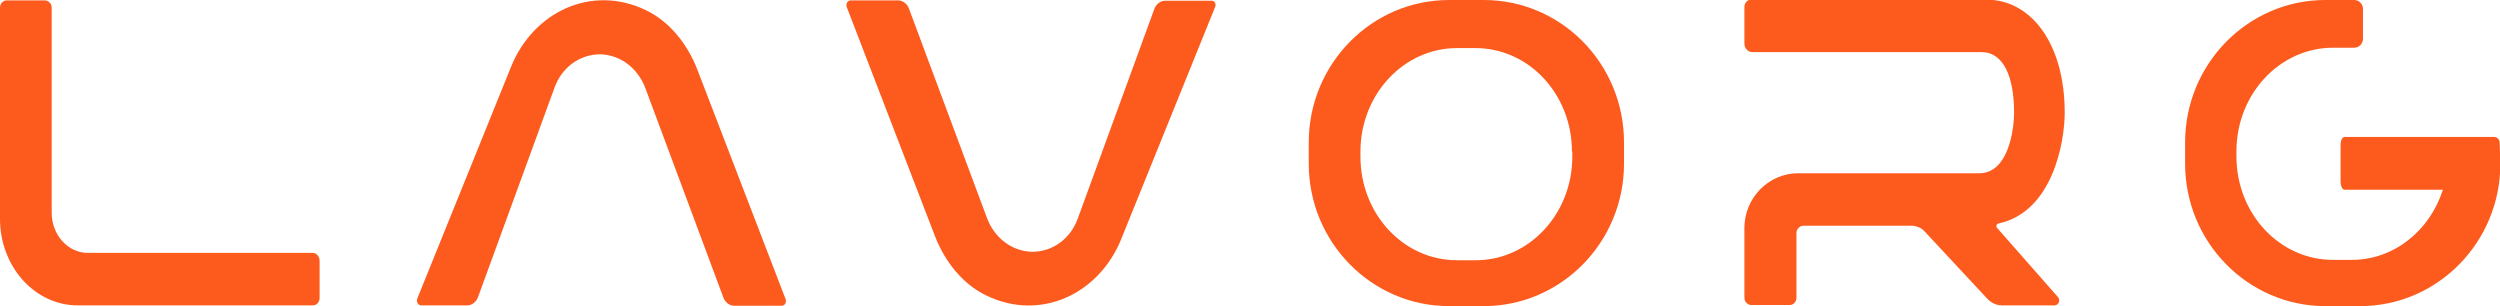
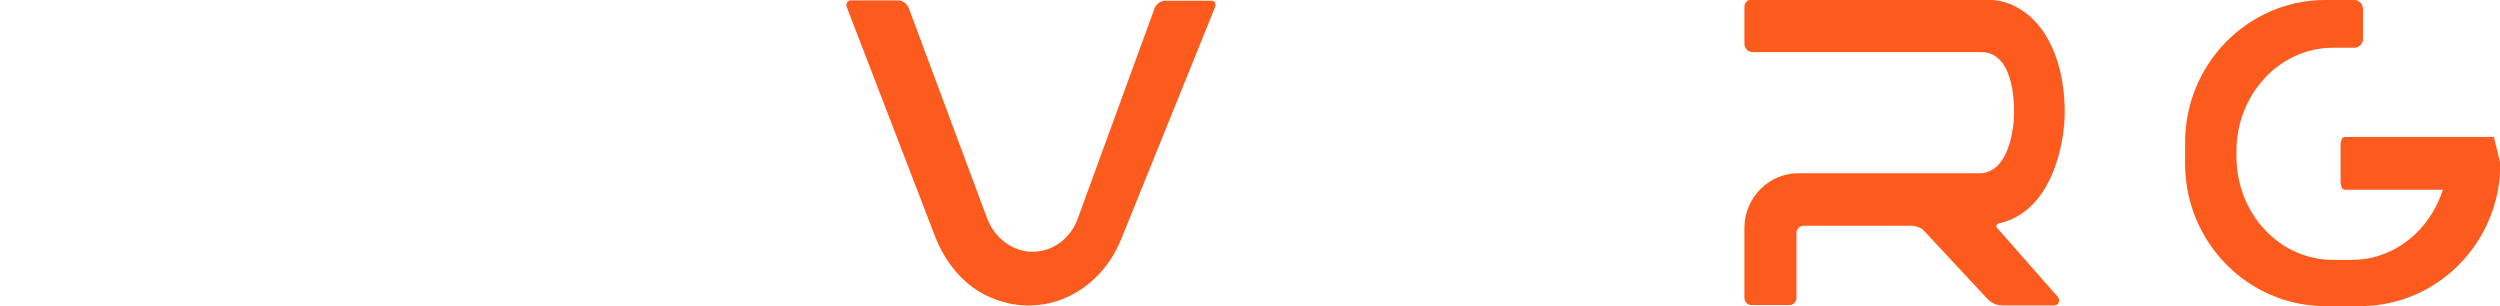
<svg xmlns="http://www.w3.org/2000/svg" width="245" height="30" viewBox="0 0 245 30" fill="none">
-   <path d="M31.32 25.54V29.209C31.32 29.605 31.037 29.928 30.647 29.928H7.688C3.437 29.964 0 26.151 0 21.439V0.756C0 0.36 0.283 0.036 0.673 0.036H4.393C4.748 0.036 5.067 0.36 5.067 0.756V20.863C5.067 23.022 6.661 24.784 8.61 24.784H30.683C31.037 24.82 31.32 25.144 31.32 25.54Z" fill="#FD5A1E" />
-   <path d="M76.6 29.964H71.959C71.498 29.964 71.073 29.64 70.896 29.172L63.243 8.633C62.499 6.654 60.763 5.359 58.814 5.323C56.794 5.323 55.023 6.618 54.314 8.669L46.839 29.136C46.661 29.604 46.236 29.928 45.776 29.928H41.276C40.992 29.928 40.78 29.604 40.886 29.28L50.098 6.511C52.259 1.187 57.964 -1.583 63.314 1.007C65.617 2.122 67.353 4.28 68.345 6.834L76.99 29.316C77.096 29.64 76.919 29.964 76.6 29.964Z" fill="#FD5A1E" />
  <path d="M119.082 0.684L109.87 23.453C107.708 28.777 102.004 31.547 96.654 28.957C94.351 27.842 92.615 25.684 91.623 23.13L82.978 0.684C82.872 0.396 83.049 0.036 83.368 0.036H88.009C88.47 0.036 88.895 0.36 89.072 0.828L96.725 21.367C97.469 23.346 99.205 24.64 101.154 24.676C103.173 24.676 104.945 23.381 105.654 21.331L113.129 0.863C113.306 0.396 113.732 0.072 114.192 0.072H118.692C119.011 0.036 119.223 0.36 119.082 0.684Z" fill="#FD5A1E" />
-   <path d="M159.153 13.957V16.043C159.153 23.741 152.988 30 145.406 30H142.005C134.423 30 128.258 23.741 128.258 16.043V13.957C128.258 6.259 134.423 0 142.005 0H145.406C153.024 0 159.153 6.259 159.153 13.957ZM154.051 14.856C154.051 9.245 149.835 4.712 144.591 4.712H142.784C137.576 4.712 133.324 9.245 133.324 14.856V15.36C133.324 20.971 137.541 25.504 142.784 25.504H144.627C149.835 25.504 154.086 20.971 154.086 15.36V14.856H154.051Z" fill="#FD5A1E" />
  <path d="M201.669 29.101C201.953 29.424 201.74 29.928 201.35 29.928H196.213C195.646 29.928 195.115 29.676 194.725 29.244L188.595 22.662C188.312 22.338 187.922 22.194 187.497 22.122H176.726C176.372 22.122 176.053 22.446 176.053 22.842V29.172C176.053 29.568 175.77 29.892 175.38 29.892H171.624C171.27 29.892 170.951 29.568 170.951 29.172V22.338C170.951 19.388 173.325 16.978 176.23 16.978H193.981C196.815 16.978 197.382 12.698 197.382 11.043C197.382 7.554 196.355 5.108 194.193 5.108H171.766C171.305 5.108 170.951 4.748 170.951 4.28V0.683C170.951 0.288 171.235 -0.036 171.624 -0.036H194.654C199.083 -0.036 202.342 4.316 202.342 11.043C202.342 13.885 201.173 20.791 195.823 21.906C195.646 21.978 195.575 22.194 195.717 22.338L201.669 29.101Z" fill="#FD5A1E" />
-   <path d="M245.036 16.043C245.036 23.741 238.871 30 231.289 30H227.888C220.305 30 214.141 23.741 214.141 16.043V13.957C214.141 6.259 220.305 0 227.888 0H230.722C231.183 0 231.572 0.396 231.572 0.863V3.813C231.572 4.281 231.183 4.676 230.722 4.676H228.632C223.423 4.676 219.172 9.209 219.172 14.82V15.324C219.172 20.935 223.388 25.468 228.632 25.468H230.474C234.619 25.468 238.127 22.59 239.402 18.597H229.765C229.553 18.597 229.376 18.237 229.376 17.77V14.209C229.376 13.777 229.553 13.417 229.765 13.417H244.398C244.717 13.417 244.965 13.669 244.965 13.993L245.036 16.043Z" fill="#FD5A1E" />
+   <path d="M245.036 16.043C245.036 23.741 238.871 30 231.289 30H227.888C220.305 30 214.141 23.741 214.141 16.043V13.957C214.141 6.259 220.305 0 227.888 0H230.722C231.183 0 231.572 0.396 231.572 0.863V3.813C231.572 4.281 231.183 4.676 230.722 4.676H228.632C223.423 4.676 219.172 9.209 219.172 14.82V15.324C219.172 20.935 223.388 25.468 228.632 25.468H230.474C234.619 25.468 238.127 22.59 239.402 18.597H229.765C229.553 18.597 229.376 18.237 229.376 17.77V14.209C229.376 13.777 229.553 13.417 229.765 13.417H244.398L245.036 16.043Z" fill="#FD5A1E" />
</svg>